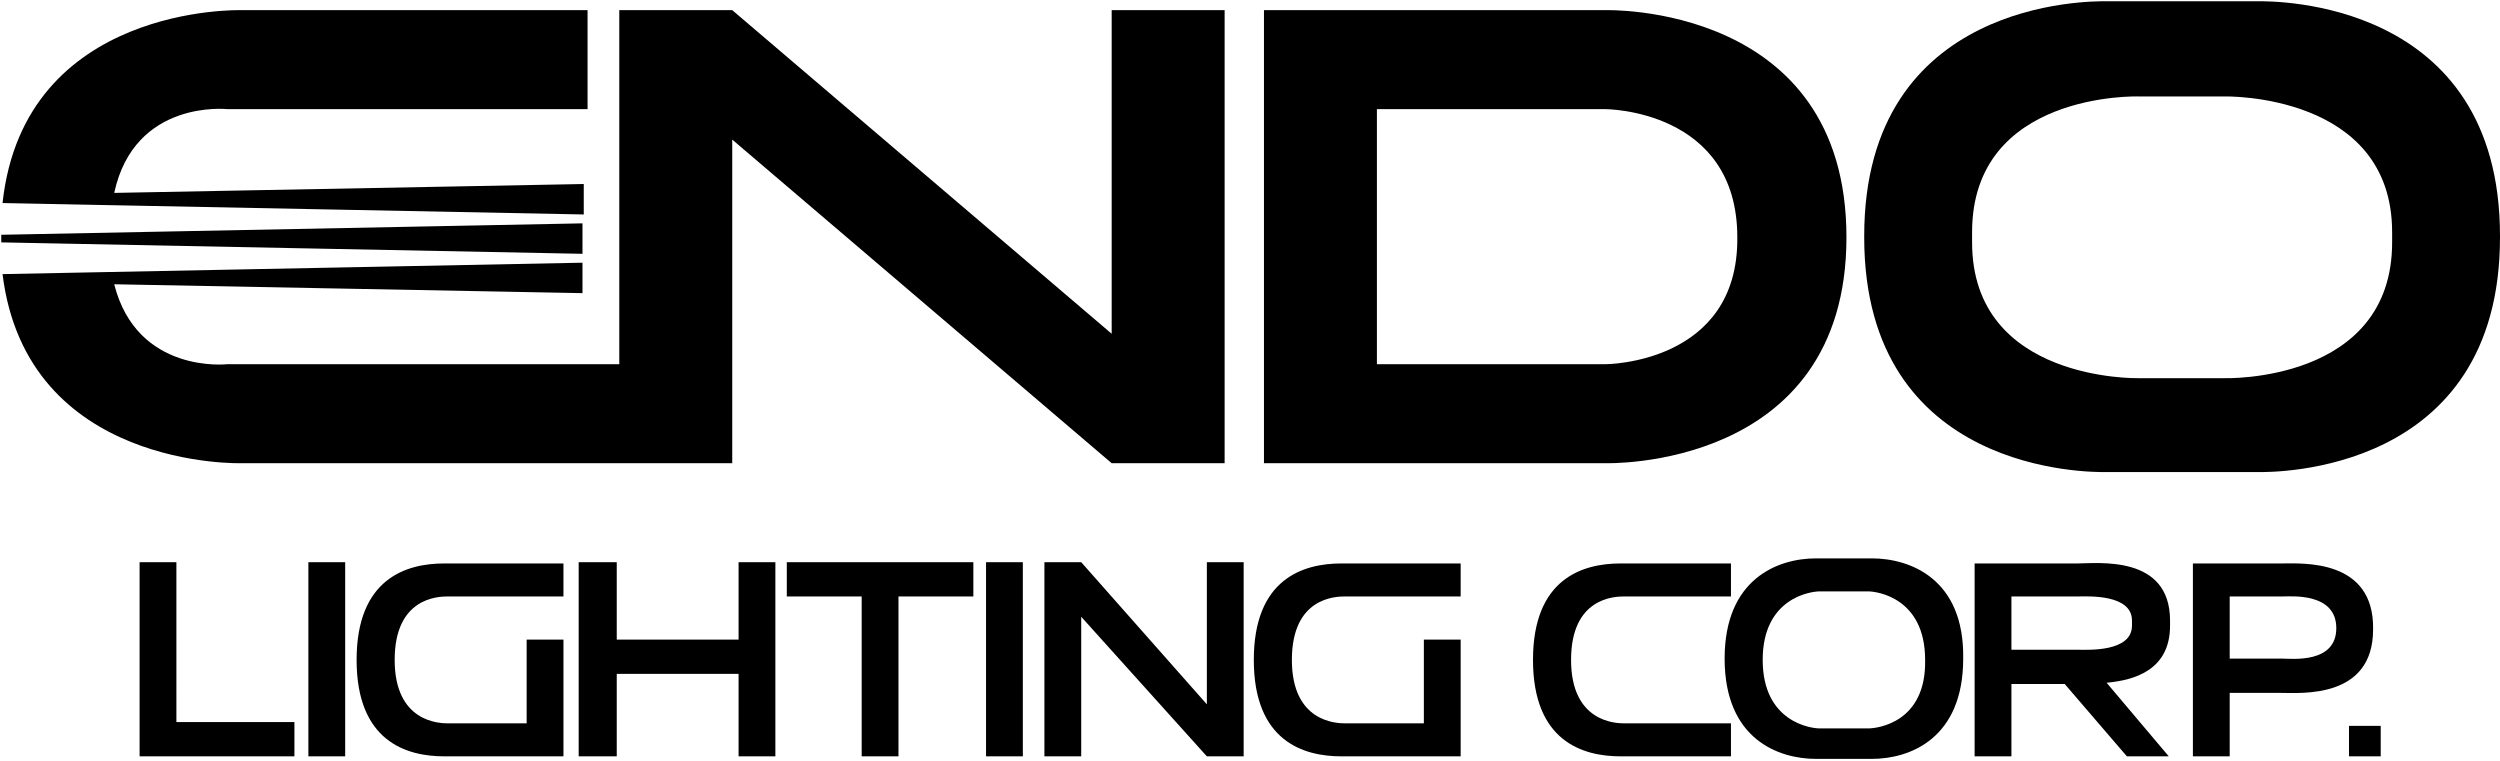
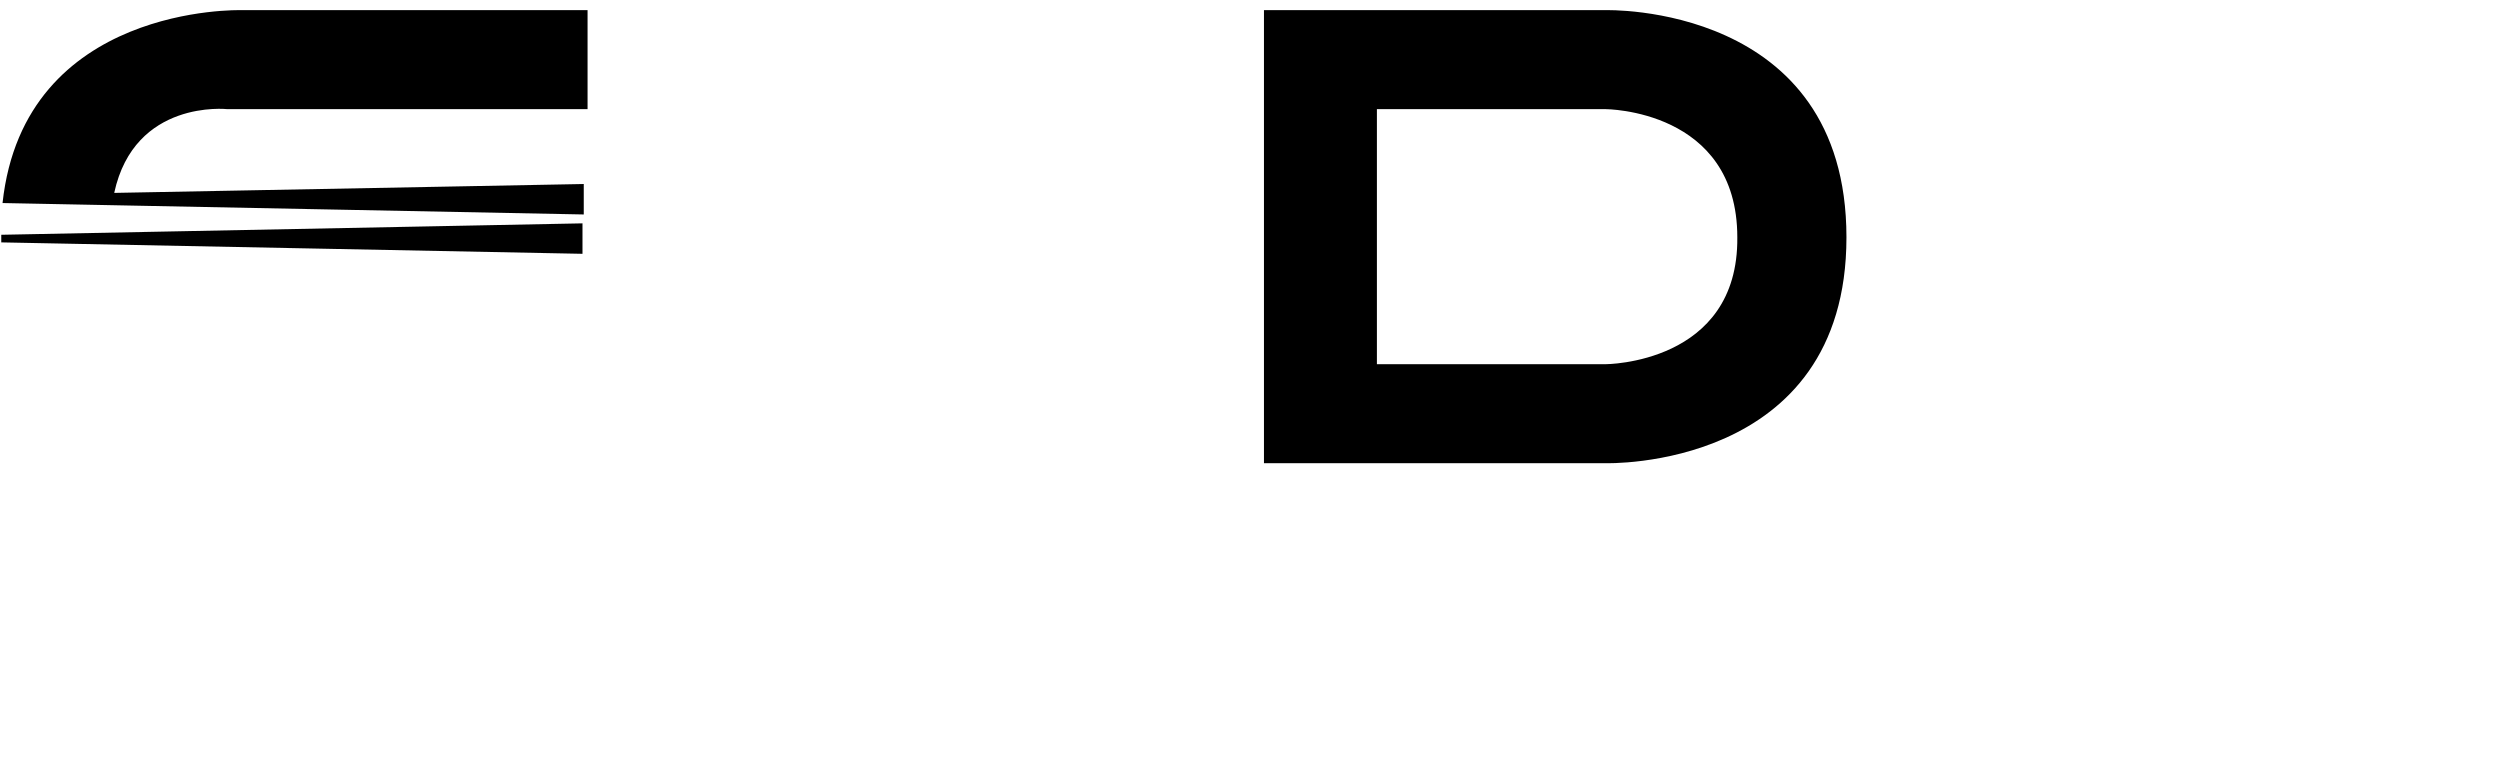
<svg xmlns="http://www.w3.org/2000/svg" xml:space="preserve" style="enable-background:new 0 0 197 60" viewBox="0 0 197 60" width="197" height="60">
  <path d="M17.9 8.6h28.4V.8H19S1.9.3.2 16l45.8.9v-2.4l-37 .7c1.6-7.4 8.9-6.6 8.9-6.6zM145.5 18.6c0 .1 0 .1 0 0zM126.5.8H99.6v35.7h26.9s19 .6 19-17.8c0-18.5-19-17.9-19-17.9zm0 27.9h-18V8.6h18s10.4 0 10.4 10.1c.1 10-10.4 10-10.4 10zM0 18.7c0-.1 0-.1 0 0zM.1 18.5v.6l45.8.9v-2.4z" />
-   <path d="M87.6.8v25.5L57.7.8h-8.9v27.9H17.9s-7.1.8-8.9-6.3l36.9.7v-2.4l-45.7.9C2.1 37 19 36.5 19 36.5h38.7V11l29.9 25.5h8.9V.8h-8.9zM178 .1h-12.1c-1.1 0-19-.2-19 18.5v.1c0 18.7 17.9 18.5 19 18.5H178c1.1 0 19 .2 19-18.5v-.1C197-.1 179.1.1 178 .1zm10.5 19c0 11.1-13.2 10.7-13.2 10.7h-6.8s-13.1.3-13.1-10.7v-.8c0-11.1 13.1-10.7 13.1-10.7h6.8s13.2-.3 13.2 10.7v.8zM24.3 44.3h2.9v15.3h-2.9zM77.7 44.3h2.9v15.3h-2.9zM95.1 44.3v11.2l-9.9-11.2h-2.9v15.3h2.9v-11l9.9 11H98V44.3zM58.2 44.3v6.1h-9.6v-6.1h-3v15.3h3v-6.5h9.6v6.5h2.9V44.3zM23.2 56.9h-9.3V44.3H11v15.3h12.2zM76.7 44.3H62V47h5.9v12.6h2.9V47h5.9zM106 47h9.1v-2.6h-9.4c-3 0-6.9 1.2-6.9 7.6 0 6.4 3.9 7.6 6.9 7.6h9.4v-9.2h-2.9V57H106c-.7 0-4.2-.1-4.2-5s3.4-5 4.2-5zM35.3 47h9.1v-2.6H35c-3 0-6.9 1.2-6.9 7.6 0 6.4 3.9 7.6 6.9 7.6h9.4v-9.2h-2.9V57h-6.2c-.7 0-4.2-.1-4.2-5s3.4-5 4.2-5zM128 47h8.4v-2.6h-8.7c-3 0-6.9 1.2-6.9 7.6 0 6.4 3.9 7.6 6.9 7.6h8.7V57H128c-.7 0-4.2-.1-4.2-5s3.4-5 4.2-5zM171 49.3v-.4c0-5.2-5.7-4.5-7.3-4.5h-8.1v15.2h2.9v-5.7h4.2l4.9 5.7h3.3l-4.9-5.8c2.2-.2 5-1 5-4.5zm-3 0c0 2.1-3.5 1.9-4.2 1.9h-5.3V47h5.3c.7 0 4.2-.2 4.2 1.9v.4z" />
-   <path d="M147.5 44h-4.4c-3 0-7.2 1.6-7.2 7.9 0 6.4 4.3 7.9 7.2 7.9h4.4c3 0 7.2-1.6 7.2-7.9.1-6.3-4.2-7.9-7.2-7.9zm-.3 13.4h-3.8c-.7 0-4.5-.5-4.5-5.4s3.8-5.4 4.5-5.4h3.8c.7 0 4.5.5 4.5 5.4.1 4.9-3.7 5.4-4.5 5.4zM179.8 44.4h-7v15.2h2.9v-5h4c1.6 0 7.3.5 7.3-5 .1-5.6-5.6-5.2-7.2-5.2zm.1 7.5h-4.2V47h4.2c.7 0 4.2-.3 4.2 2.5s-3.5 2.4-4.2 2.4zM185.1 57.2h2.5v2.4h-2.5z" />
</svg>